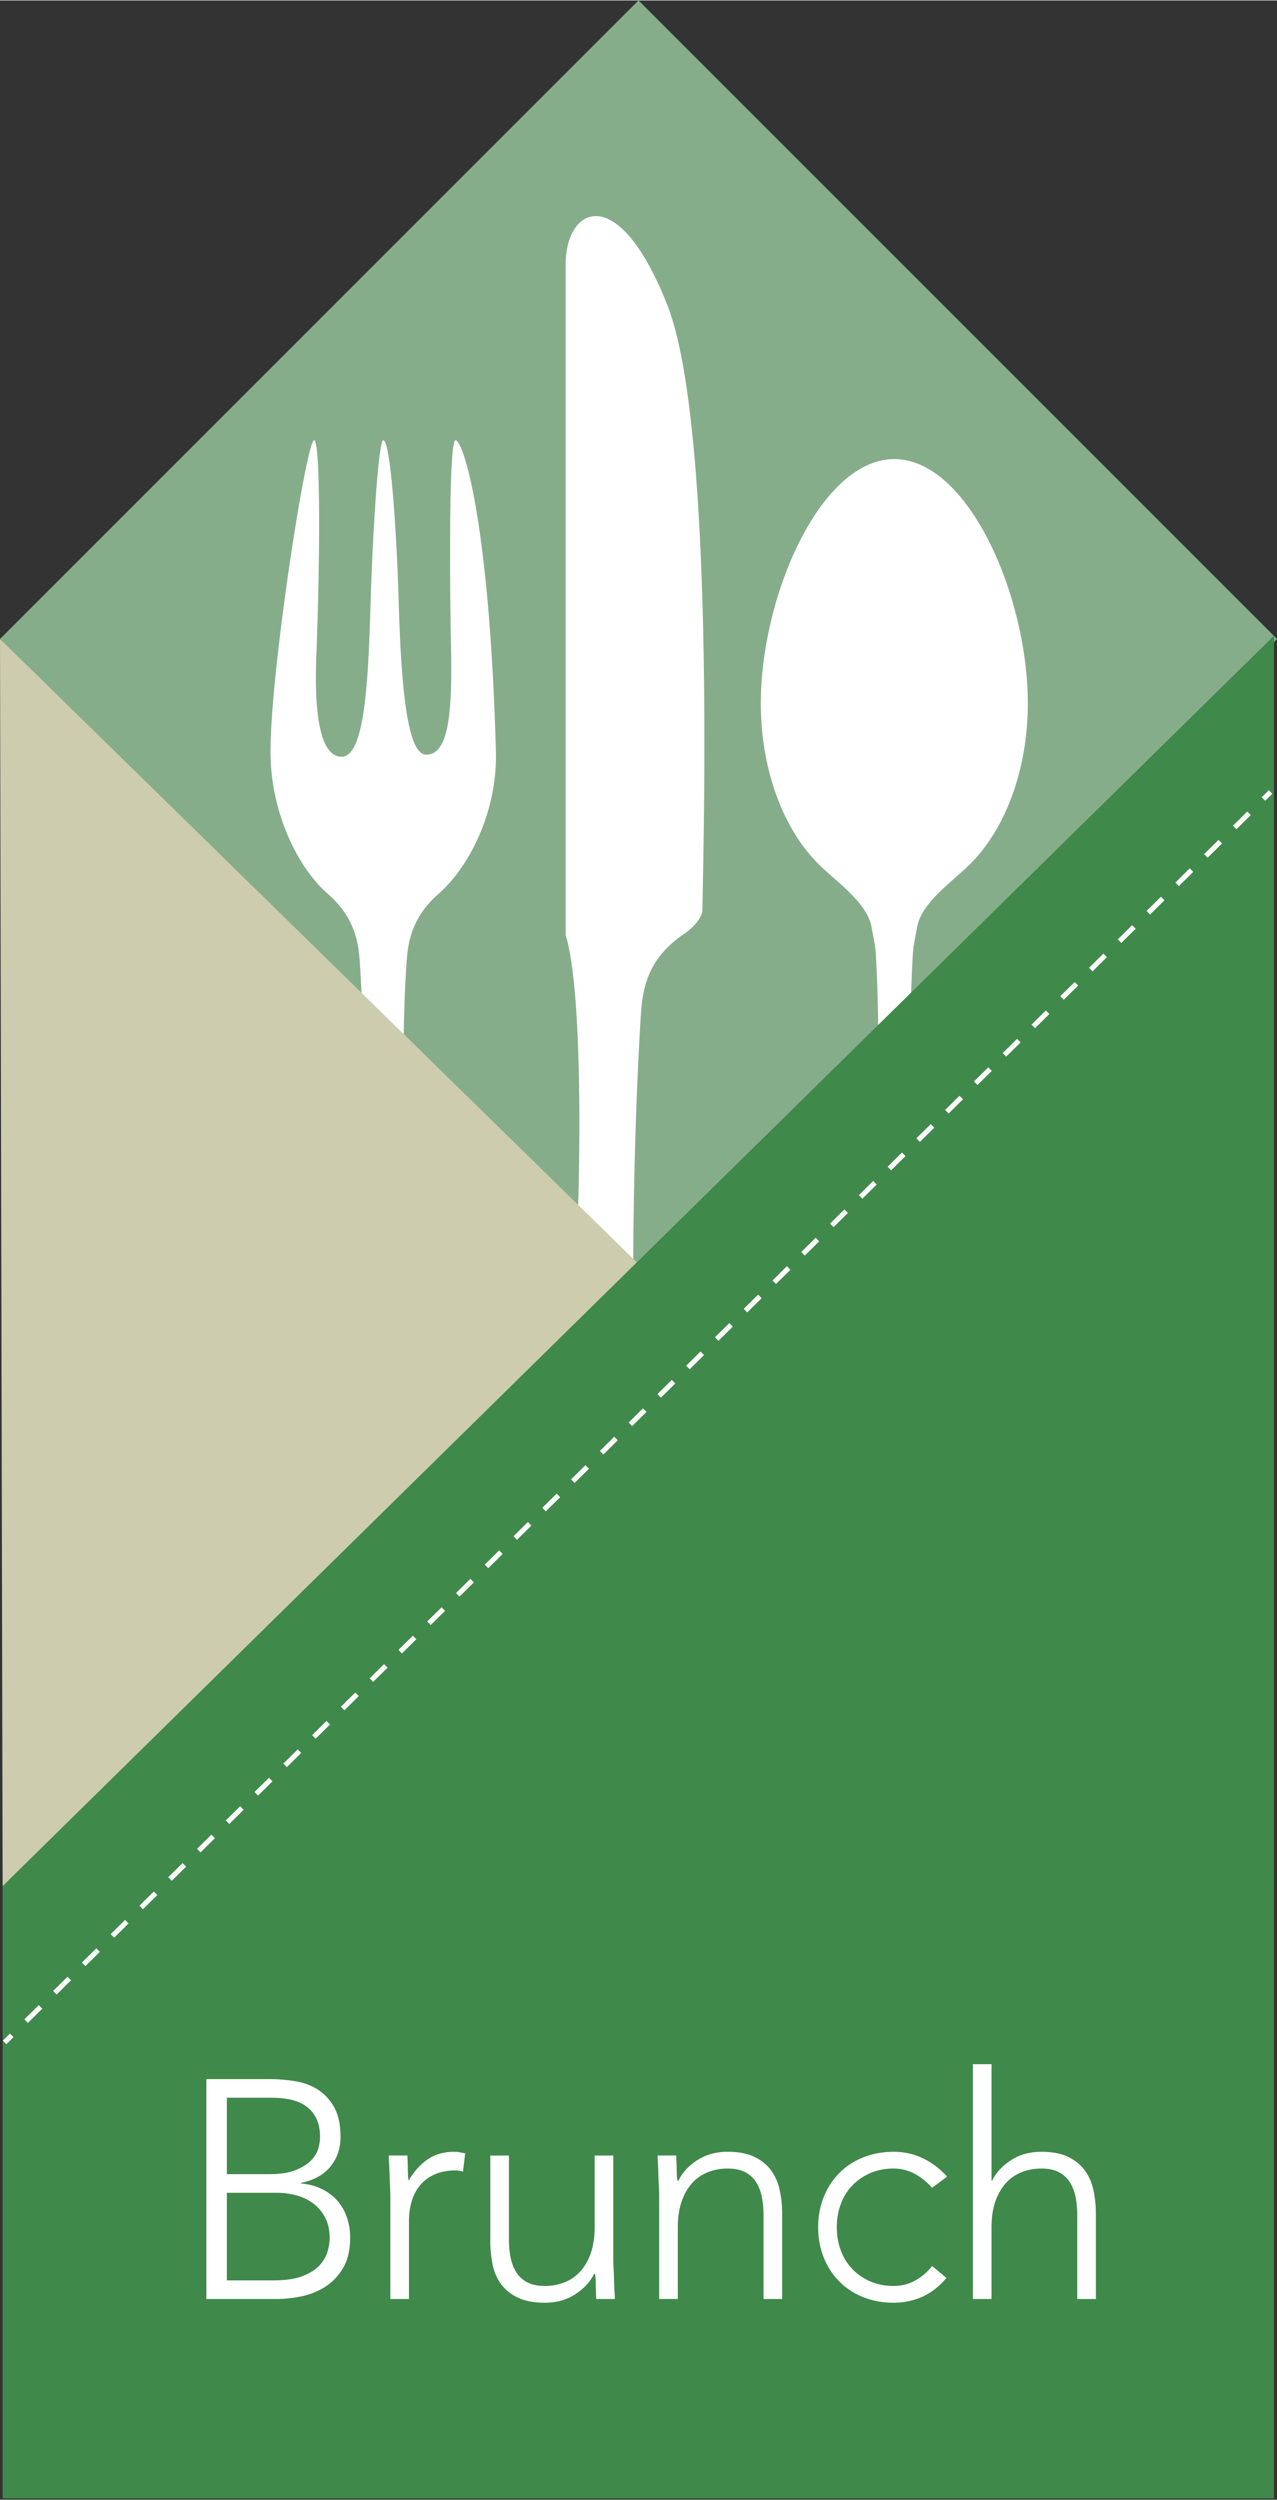
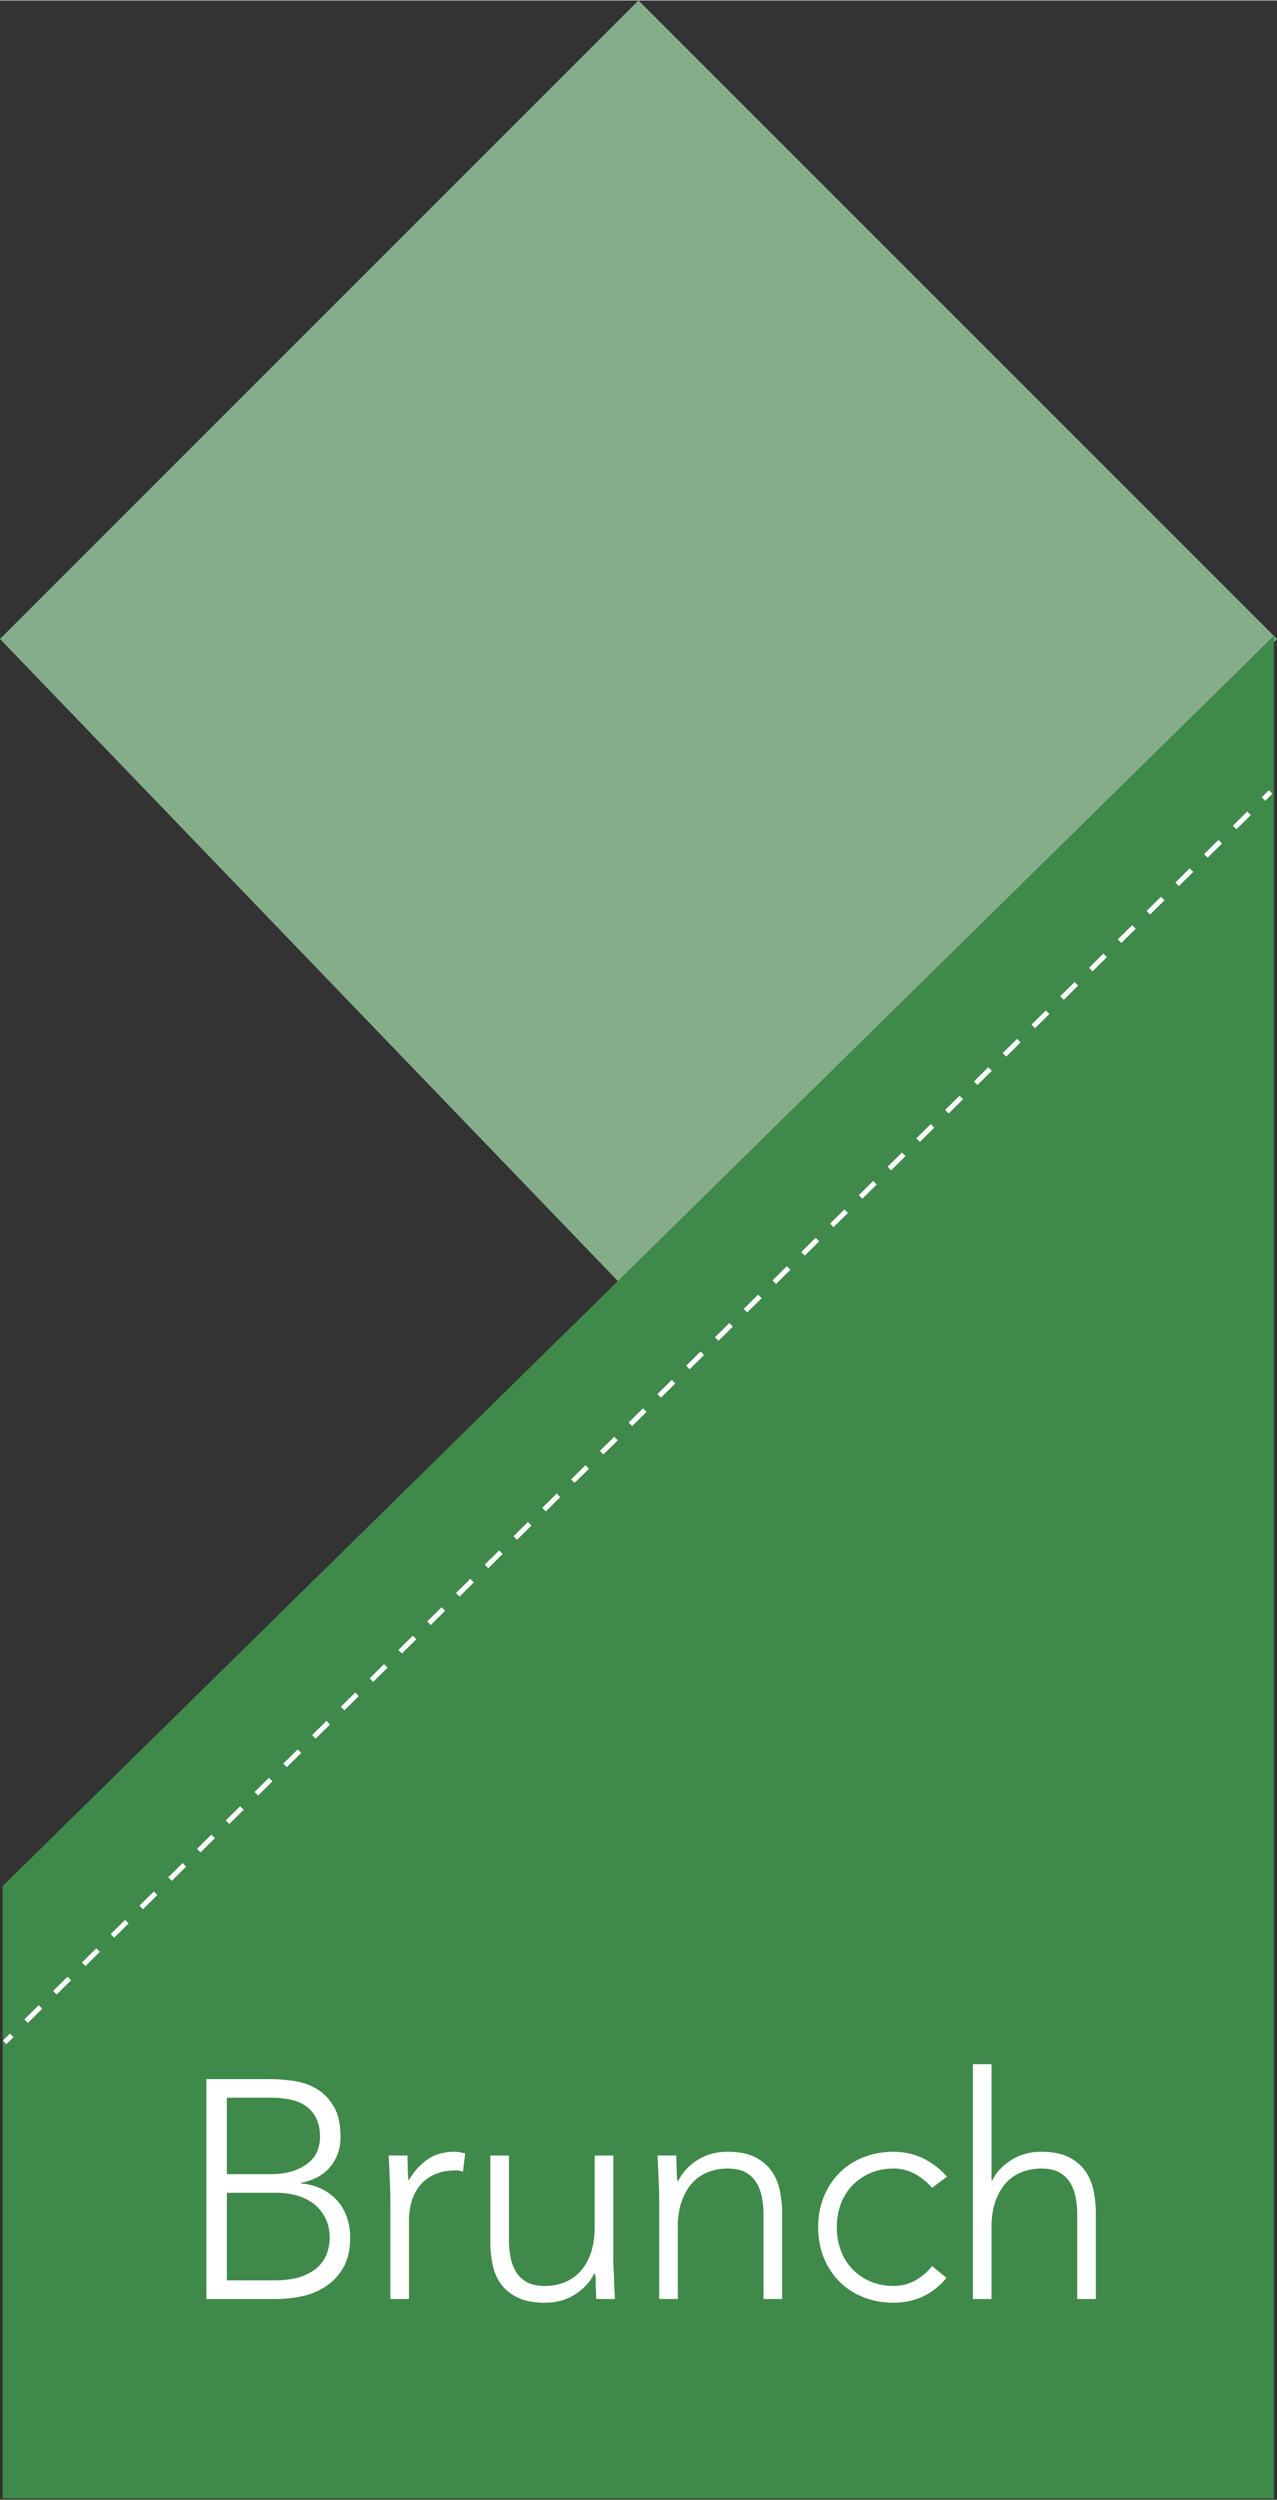
<svg xmlns="http://www.w3.org/2000/svg" width="1277" height="2500" viewBox="0 0 256 501" preserveAspectRatio="xMidYMid">
  <rect x="0" y="0" width="256" height="501" fill="#333333" stroke="none" />
  <path d="M256 128L128.959 262.006 0 128 128 0l128 128" fill="#86AD8A" />
-   <path d="M106.088 329.432c7.602-22.458 11.63-91.606 9.488-126.019-.256-4.128-.668-8.92-1.388-12.745a30.752 30.752 0 0 0-.785-3.314V52.856c0-11.473 10.52-16.895 20.402 8.285 9.883 25.179 7.013 114.74 7.013 121.108 0 1.351-1.226 2.948-3.15 4.515a26.4 26.4 0 0 0-2.109 1.513c-5.919 4.749-6.782 10.225-7.091 15.136-2.141 34.413-3.118 103.561 4.484 126.019 8.906 26.314-8.036 29.619-13.428 29.619-5.401-.002-22.342-3.307-13.436-29.619zM76.825 88.162c-.948.099-2.132 18.839-2.523 32.373-.478 16.444-1.218 31.07-5.836 31.07-3.468 0-5.619-5.726-5.051-20.257.817-20.926.792-43.186-.44-43.186-1.553 0-8.746 46.156-8.746 62.393 0 11.646 4.991 22.615 11.245 28.327l.066.054.558.495.02.017c4.519 4.12 5.657 8.595 5.962 12.683 2.581 34.403-2.263 119.635-11.394 142.092-10.697 26.305 9.654 29.619 16.139 29.619 6.475 0 26.827-3.314 16.128-29.619-9.131-22.459-13.967-107.689-11.394-142.092.307-4.088 1.442-8.563 5.962-12.683l.02-.017.558-.495.066-.054c6.253-5.71 11.567-16.685 11.246-28.327-1.274-46.191-6.548-62.393-8.101-62.393-1.232 0-1.23 24.656-.879 42.192.287 14.365-.945 20.837-4.997 20.837-3.859 0-5.025-13.991-5.515-30.841-.393-13.57-1.614-32.188-3.091-32.188h-.003zm102.46 265.26c-5.109 0-21.135-3.135-12.707-28.029 7.195-21.253 11.004-101.906 8.979-134.472-.103-1.658-.514-3.34-.829-5.118-.889-5.025-7.11-9.141-10.712-12.755-6.996-7.02-11.49-18.824-11.49-32.136 0-21.613 11.981-48.967 26.759-48.967 14.779 0 26.76 27.354 26.76 48.967 0 13.312-4.496 25.116-11.49 32.136-3.602 3.614-9.823 7.73-10.712 12.755-.315 1.778-.724 3.46-.829 5.118-2.027 32.564 1.784 113.217 8.979 134.472 8.428 24.896-7.598 28.029-12.708 28.029z" fill="#FFF" />
-   <path d="M255.395 377.994L0 128l.527 250.325h254.868" fill="#CECCAE" />
  <path d="M.527 377.994v122.748h254.868V127.346L.527 377.994" fill="#3F894A" />
  <path d="M253.633 160.444l-.706-.713 1.429-1.411.706.713-1.429 1.411zM5.589 405.425l-.706-.713 2.885-2.85.706.713-2.885 2.85zm5.768-5.697l-.705-.714 2.885-2.849.705.713-2.885 2.85zm5.769-5.697l-.705-.714 2.883-2.849.706.713-2.884 2.85zm5.769-5.698l-.706-.713 2.884-2.849.706.713-2.884 2.849zm5.768-5.697l-.705-.713 2.884-2.85.705.714-2.884 2.849zm5.768-5.697l-.705-.713 2.885-2.85.705.714-2.885 2.849zm5.769-5.697l-.706-.713 2.884-2.85.706.714-2.884 2.849zm5.768-5.699l-.705-.713 2.884-2.848.705.713-2.884 2.848zm5.769-5.697l-.705-.714 2.883-2.847.706.713-2.884 2.848zm5.768-5.697l-.706-.714 2.885-2.847.706.713-2.885 2.848zm5.768-5.697l-.705-.714 2.885-2.847.705.713-2.885 2.848zm5.769-5.698l-.705-.713 2.884-2.848.705.714-2.884 2.847zm5.769-5.697l-.706-.713 2.884-2.848.706.714-2.884 2.847zm5.768-5.697l-.706-.713 2.885-2.848.705.714-2.884 2.847zm5.768-5.697l-.705-.713 2.885-2.848.705.713-2.885 2.848zm5.769-5.697l-.706-.714 2.884-2.849.706.713-2.884 2.85zm5.769-5.697l-.706-.714 2.884-2.849.705.713-2.883 2.85zm5.768-5.697l-.705-.714 2.884-2.849.705.713-2.884 2.85zm5.768-5.698l-.706-.713 2.885-2.849.706.713-2.885 2.849zm5.769-5.697l-.706-.713 2.884-2.85.706.714-2.884 2.849zm5.768-5.697l-.705-.713 2.884-2.85.705.714-2.884 2.849zm5.769-5.697l-.706-.713 2.884-2.85.706.714-2.884 2.849zm5.769-5.697l-.706-.713 2.883-2.85.705.713-2.882 2.85zm5.767-5.697l-.705-.714 2.885-2.849.705.713-2.885 2.85zm5.768-5.699l-.705-.714 2.884-2.847.706.713-2.885 2.848zm5.77-5.697l-.706-.714 2.885-2.847.706.713-2.885 2.848zm5.767-5.698l-.705-.713 2.885-2.848.705.714-2.885 2.847zm5.77-5.696l-.705-.713 2.882-2.849.706.714-2.883 2.848zm5.768-5.697l-.706-.713 2.885-2.85.706.714-2.885 2.849zm5.767-5.698l-.705-.713 2.885-2.849.705.713-2.885 2.849zm5.77-5.697l-.706-.714 2.883-2.848.706.713-2.883 2.849zm5.768-5.697l-.706-.714 2.885-2.848.706.713-2.885 2.849zm5.769-5.697l-.705-.714 2.883-2.848.705.713-2.883 2.849zm5.768-5.698l-.705-.713 2.884-2.849.706.714-2.885 2.848zm5.768-5.697l-.706-.713 2.885-2.849.706.714-2.885 2.848zm5.77-5.697l-.706-.713 2.883-2.849.705.714-2.882 2.848zm5.767-5.697l-.705-.713 2.884-2.849.706.713-2.885 2.849zm5.768-5.697l-.706-.714 2.885-2.848.706.713-2.885 2.849zm5.769-5.698l-.705-.714 2.883-2.848.705.713-2.883 2.849zm5.768-5.697l-.705-.714 2.885-2.848.705.713-2.885 2.849zm5.77-5.698l-.706-.713 2.883-2.848.706.713-2.883 2.848zm5.767-5.697l-.705-.713 2.885-2.849.705.714-2.885 2.848zm5.768-5.697l-.705-.713 2.885-2.849.705.714-2.885 2.848zM1.279 409.684l-.705-.714L2 407.559l.706.714-1.427 1.411zM41.372 416.689h12.699c1.66 0 3.341.135 5.043.404 1.702.271 3.227.831 4.576 1.682 1.348.85 2.448 2.035 3.299 3.548.851 1.517 1.276 3.518 1.276 6.008 0 2.24-.664 4.192-1.992 5.852-1.329 1.66-3.3 2.762-5.915 3.301v.125c1.453.124 2.78.465 3.984 1.027a9.926 9.926 0 0 1 3.113 2.242c.871.933 1.545 2.045 2.022 3.329.478 1.289.717 2.699.717 4.233 0 2.532-.488 4.597-1.463 6.195-.975 1.599-2.202 2.853-3.673 3.767a14.065 14.065 0 0 1-4.794 1.868c-1.722.333-3.331.498-4.824.498H41.37v-44.079h.002zm4.108 19.049h8.529c2.117 0 3.839-.259 5.167-.778 1.329-.52 2.366-1.152 3.113-1.899.748-.746 1.246-1.547 1.495-2.396.249-.849.373-1.629.373-2.334 0-1.535-.259-2.811-.778-3.829-.52-1.015-1.215-1.824-2.085-2.428-.873-.6-1.889-1.028-3.051-1.276a17.494 17.494 0 0 0-3.674-.374H45.48v15.314zm0 21.293h9.4c2.406 0 4.347-.291 5.82-.873 1.473-.58 2.604-1.306 3.393-2.177.789-.873 1.317-1.797 1.587-2.772.27-.973.406-1.858.406-2.645 0-1.619-.311-3.008-.933-4.17-.622-1.162-1.431-2.107-2.428-2.834a10.08 10.08 0 0 0-3.392-1.587 15.084 15.084 0 0 0-3.829-.498H45.48v17.556zm32.771-16.934c0-.54-.022-1.194-.062-1.962a80.288 80.288 0 0 1-.092-2.334 67.012 67.012 0 0 0-.094-2.212 26.798 26.798 0 0 1-.063-1.587h3.735c.042 1.079.072 2.117.092 3.112.02.998.073 1.64.157 1.931.955-1.702 2.179-3.091 3.672-4.17 1.495-1.08 3.32-1.62 5.479-1.62.373 0 .737.032 1.09.095l1.09.216-.436 3.673a4.55 4.55 0 0 0-1.431-.249c-1.619 0-3.018.259-4.202.778-1.182.52-2.157 1.235-2.926 2.148-.769.913-1.339 1.981-1.712 3.207-.373 1.226-.56 2.542-.56 3.953v15.688h-3.735v-20.667h-.002zm44.693 12.575c0 .542.02 1.194.062 1.963.042.768.072 1.547.092 2.334.02.79.052 1.527.094 2.211.041.685.063 1.212.063 1.588h-3.735a165.408 165.408 0 0 1-.092-3.113c-.022-.997-.073-1.64-.157-1.93h-.187c-.748 1.577-1.992 2.936-3.734 4.077-1.744 1.14-3.777 1.712-6.101 1.712-2.242 0-4.078-.353-5.511-1.057-1.433-.705-2.553-1.63-3.361-2.77-.809-1.142-1.361-2.46-1.65-3.955a24.028 24.028 0 0 1-.435-4.606v-17.12h3.734v16.933c0 1.164.103 2.296.311 3.394.209 1.098.57 2.085 1.09 2.958.518.871 1.246 1.565 2.179 2.085.934.52 2.148.779 3.643.779 1.369 0 2.667-.239 3.889-.715a8.38 8.38 0 0 0 3.175-2.179c.893-.975 1.597-2.202 2.117-3.673.518-1.473.779-3.207.779-5.199v-14.381h3.735v20.664zm9.199-12.575c0-.54-.02-1.194-.058-1.962a80.223 80.223 0 0 1-.095-2.334 80.165 80.165 0 0 0-.094-2.212 27.517 27.517 0 0 1-.062-1.587h3.735c.04 1.079.07 2.117.094 3.112.02.998.07 1.64.152 1.931h.189c.749-1.576 1.991-2.936 3.735-4.078 1.744-1.14 3.779-1.712 6.103-1.712 2.237 0 4.063.353 5.476 1.058 1.413.704 2.525 1.629 3.332 2.771.81 1.14 1.372 2.459 1.681 3.954.309 1.493.466 3.03.466 4.605v17.121h-3.735V443.83a18.32 18.32 0 0 0-.309-3.394c-.209-1.097-.572-2.085-1.09-2.956-.521-.873-1.246-1.567-2.179-2.087-.933-.517-2.147-.778-3.64-.778-1.373 0-2.67.238-3.892.716a8.409 8.409 0 0 0-3.175 2.177c-.893.976-1.599 2.202-2.117 3.675-.521 1.473-.78 3.207-.78 5.198v14.381h-3.735v-20.665h-.002zm57.588 16.436c-1.411 1.704-3.01 2.958-4.794 3.767-1.786.809-3.717 1.212-5.79 1.212-2.202 0-4.234-.373-6.103-1.122-1.868-.746-3.466-1.794-4.794-3.142-1.329-1.349-2.366-2.946-3.113-4.795-.746-1.846-1.121-3.869-1.121-6.068 0-2.2.375-4.223 1.121-6.069.747-1.846 1.784-3.446 3.113-4.794 1.328-1.349 2.926-2.397 4.794-3.143 1.869-.749 3.901-1.122 6.103-1.122 2.117 0 4.076.436 5.882 1.307 1.806.872 3.414 2.097 4.825 3.672l-2.989 2.242c-1.077-1.204-2.261-2.148-3.548-2.834a8.754 8.754 0 0 0-4.17-1.027c-1.744 0-3.321.311-4.732.935-1.411.622-2.615 1.463-3.61 2.52-.996 1.058-1.754 2.304-2.274 3.735-.52 1.433-.779 2.958-.779 4.576 0 1.617.259 3.142.779 4.575.52 1.431 1.278 2.677 2.274 3.735.995 1.058 2.199 1.898 3.61 2.52 1.411.625 2.988.936 4.732.936 1.575 0 3.018-.364 4.325-1.09a11.301 11.301 0 0 0 3.391-2.894l2.868 2.368zm5.308-42.832h3.735v23.346h.124c.747-1.576 1.991-2.936 3.735-4.078 1.742-1.14 3.777-1.712 6.101-1.712 2.239 0 4.066.353 5.476 1.058 1.411.704 2.523 1.629 3.332 2.771.808 1.14 1.37 2.459 1.679 3.954.312 1.493.468 3.03.468 4.605v17.121h-3.735v-16.934a18.32 18.32 0 0 0-.311-3.394c-.208-1.097-.572-2.085-1.089-2.956-.52-.873-1.245-1.567-2.18-2.087-.933-.518-2.147-.778-3.64-.778-1.371 0-2.667.238-3.891.716a8.393 8.393 0 0 0-3.175 2.177c-.891.976-1.598 2.202-2.117 3.675-.52 1.473-.779 3.207-.779 5.198v14.381h-3.735v-47.063h.002z" fill="#FFF" />
</svg>